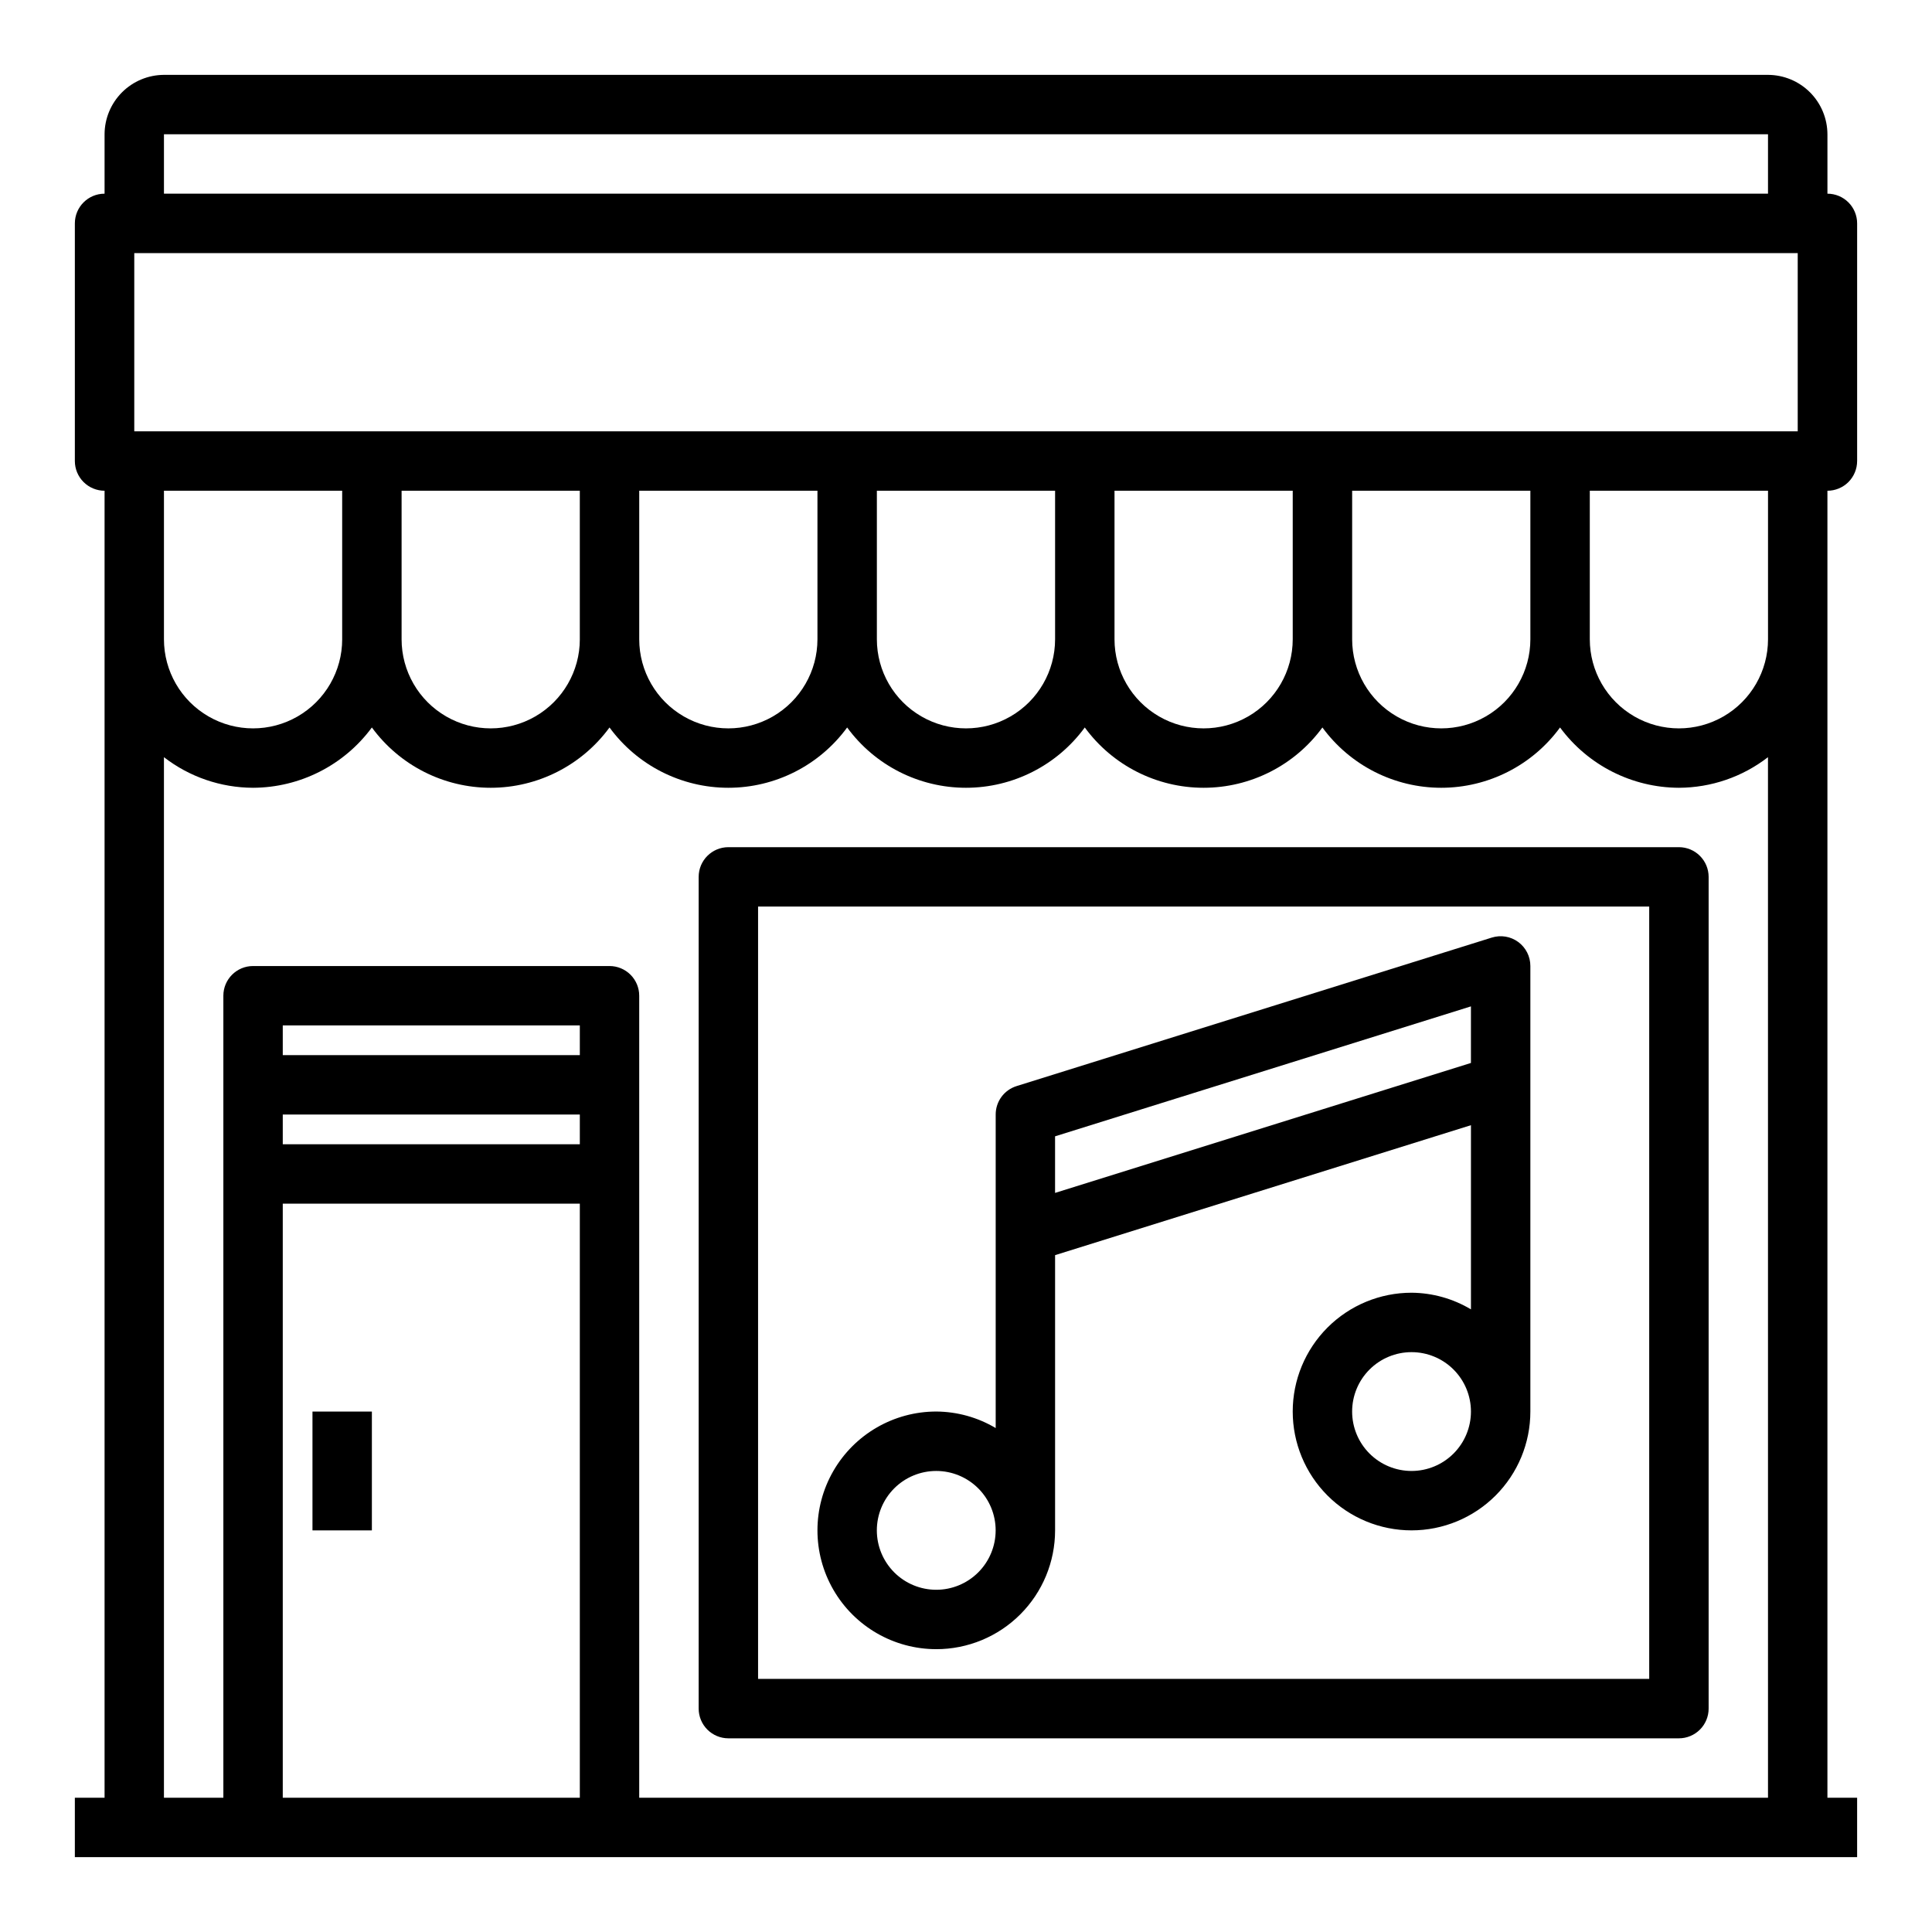
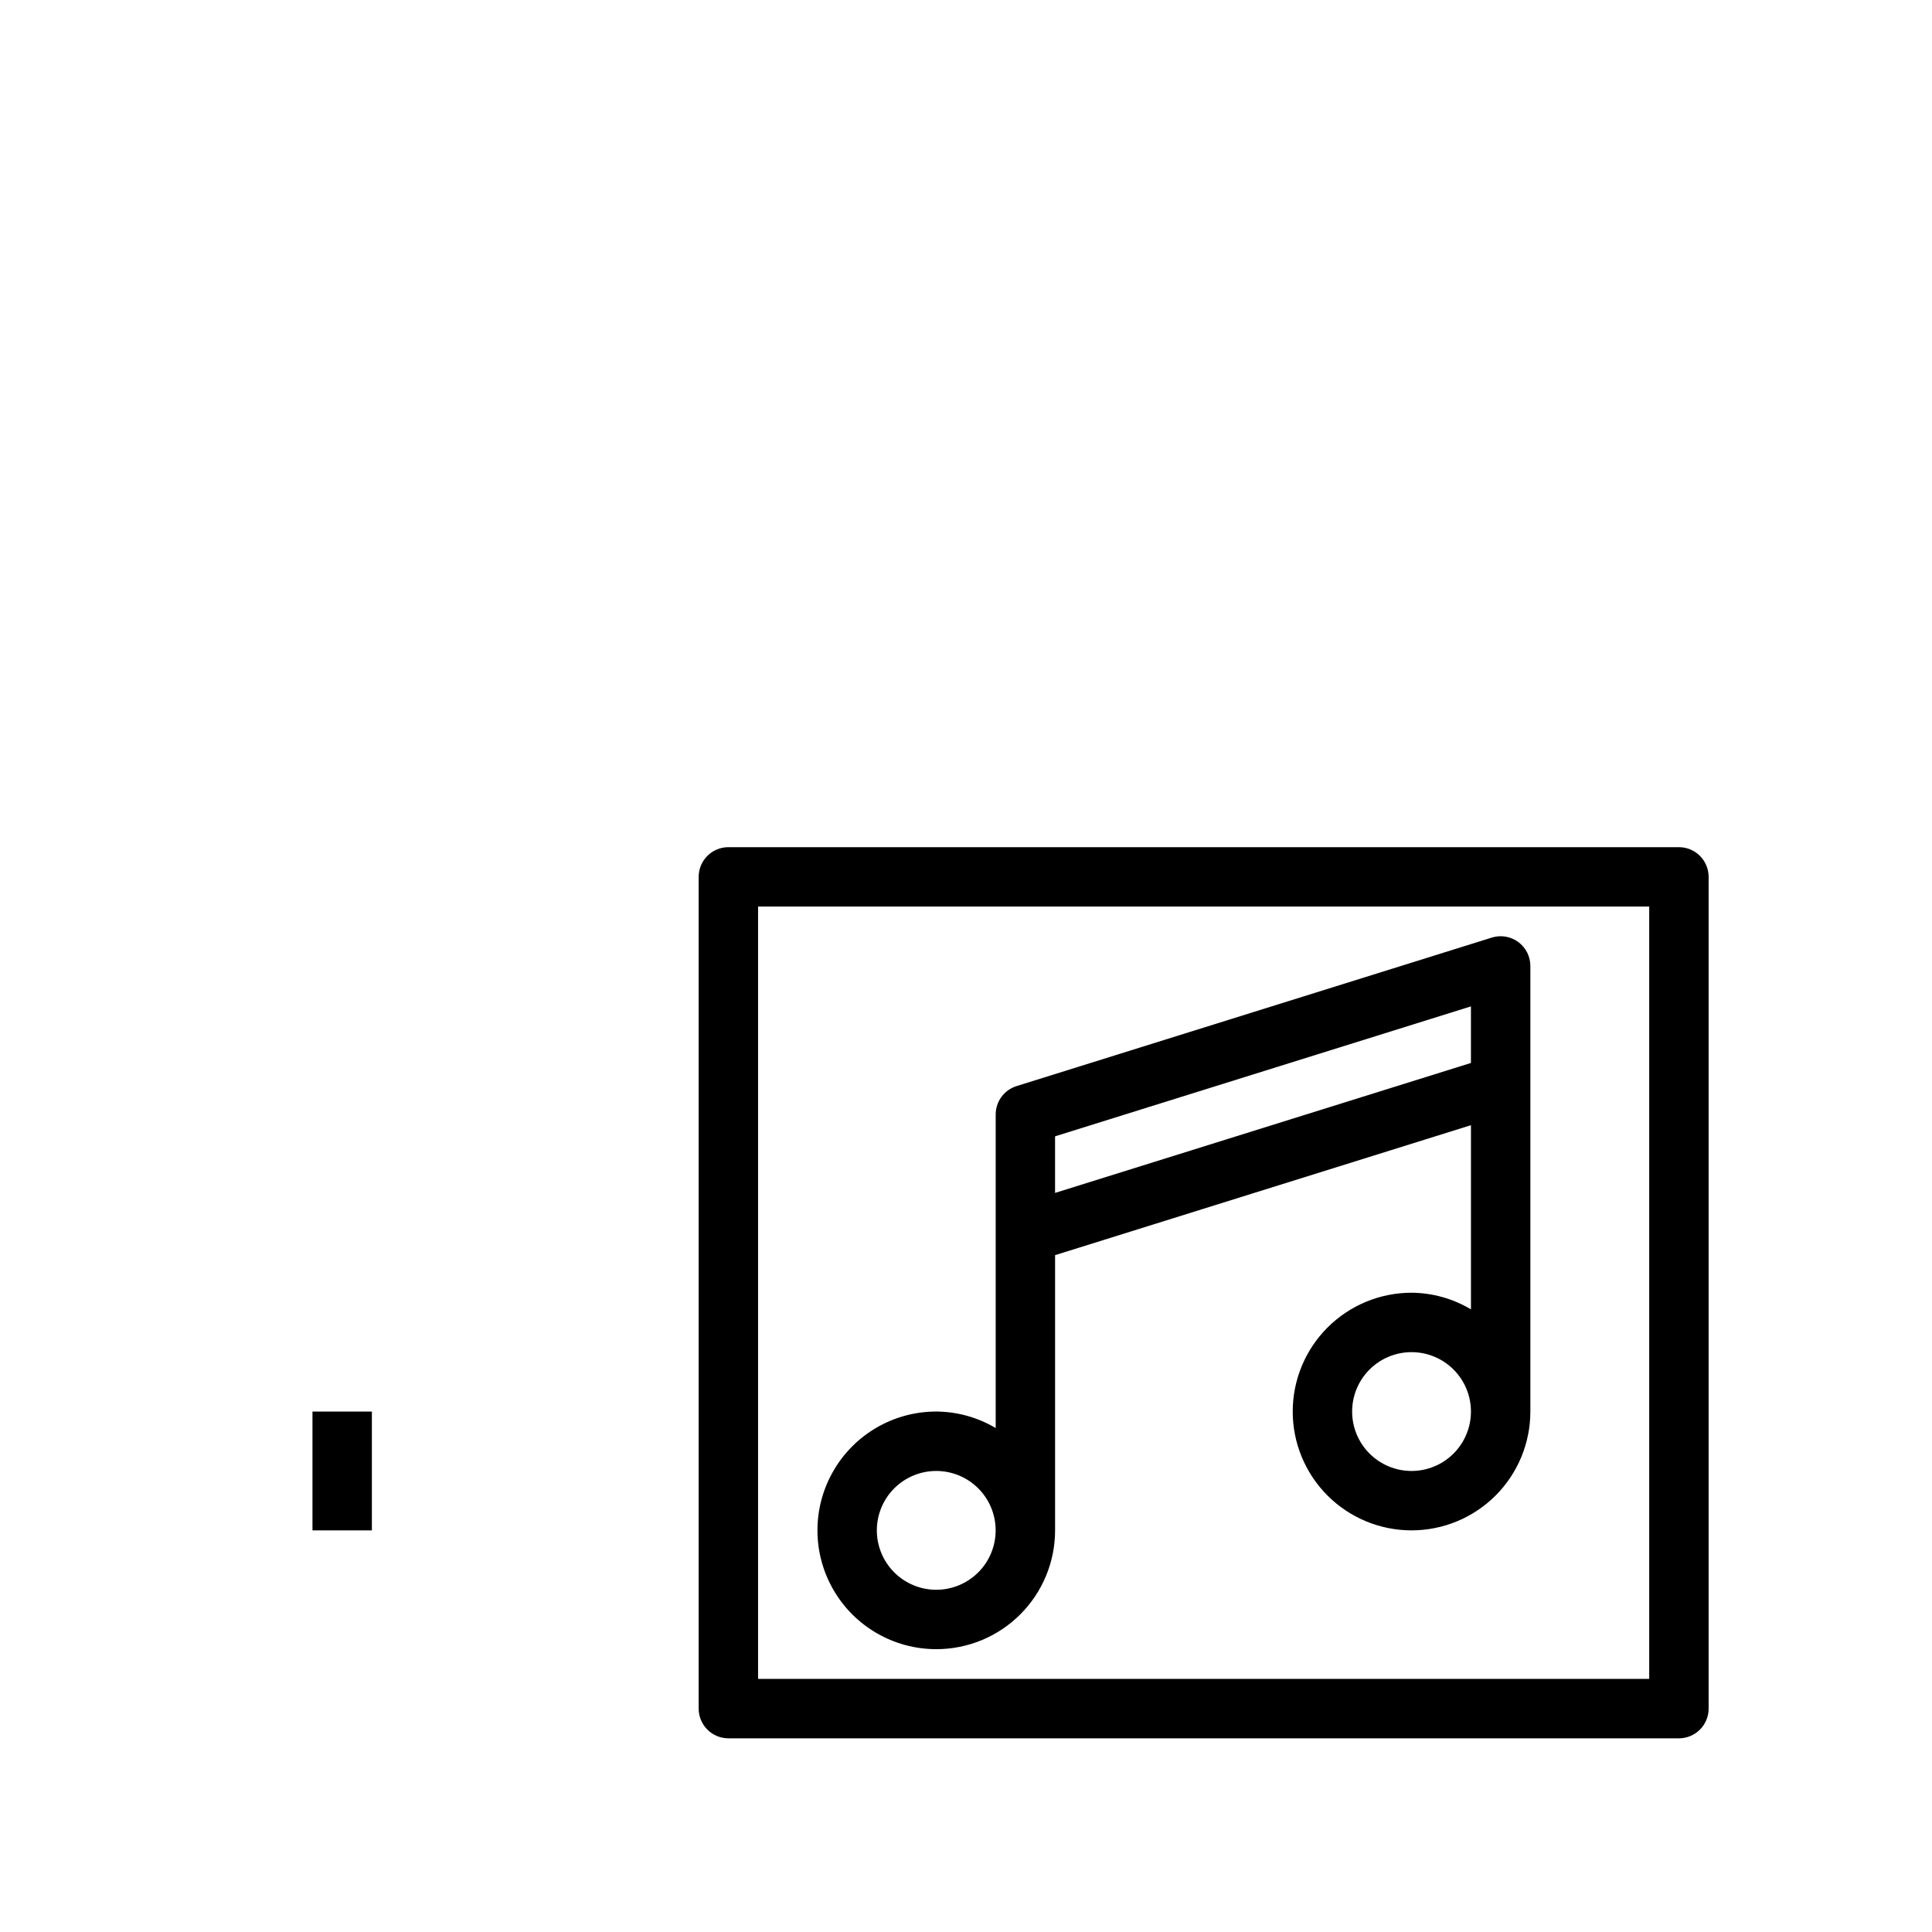
<svg xmlns="http://www.w3.org/2000/svg" fill="#000000" width="800px" height="800px" version="1.1" viewBox="144 144 512 512">
  <g>
    <path d="m226.81 518.08h15.742v31.488h-15.742z" />
-     <path d="m636.16 266.18v-62.977c0-2.09-0.832-4.09-2.305-5.566-1.477-1.477-3.481-2.309-5.566-2.309v-15.742c-0.016-4.172-1.676-8.168-4.625-11.121-2.953-2.949-6.949-4.609-11.121-4.625h-425.09c-4.172 0.016-8.168 1.676-11.117 4.625-2.949 2.953-4.613 6.949-4.625 11.121v15.742c-4.348 0-7.875 3.527-7.875 7.875v62.977c0 2.086 0.832 4.09 2.309 5.566 1.477 1.473 3.477 2.305 5.566 2.305v346.37h-7.875v15.742l472.32 0.004v-15.746h-7.871v-346.37c2.086 0 4.09-0.832 5.566-2.305 1.473-1.477 2.305-3.481 2.305-5.566zm-448.71-86.594h425.09v15.742h-425.09zm110.21 440.83h-78.723v-157.44h78.723zm0-173.18h-78.723v-7.871h78.723zm0-23.617h-78.723v-7.871h78.723zm314.88 196.8h-299.14v-212.54c0-2.09-0.828-4.09-2.305-5.566-1.477-1.477-3.481-2.305-5.566-2.305h-94.465c-4.348 0-7.871 3.523-7.871 7.871v212.54h-15.746v-275.76c6.762 5.234 15.066 8.086 23.617 8.109 12.434-0.047 24.109-5.973 31.488-15.98 7.348 10.043 19.043 15.98 31.488 15.98 12.441 0 24.141-5.938 31.488-15.98 7.348 10.043 19.043 15.98 31.488 15.98 12.441 0 24.141-5.938 31.488-15.98 7.344 10.043 19.043 15.98 31.488 15.98 12.441 0 24.141-5.938 31.488-15.98 7.344 10.043 19.043 15.98 31.488 15.98 12.441 0 24.141-5.938 31.484-15.98 7.348 10.043 19.047 15.98 31.488 15.98 12.445 0 24.145-5.938 31.488-15.98 7.379 10.008 19.059 15.934 31.488 15.98 8.551-0.023 16.855-2.875 23.617-8.109zm-425.09-307.01v-39.359h47.23v39.359h0.004c0 8.438-4.504 16.234-11.809 20.453-7.309 4.219-16.309 4.219-23.617 0-7.309-4.219-11.809-12.016-11.809-20.453zm62.977 0v-39.359h47.23v39.359h0.004c0 8.438-4.504 16.234-11.809 20.453-7.309 4.219-16.309 4.219-23.617 0-7.309-4.219-11.809-12.016-11.809-20.453zm62.977 0v-39.359h47.23v39.359c0 8.438-4.5 16.234-11.805 20.453-7.309 4.219-16.312 4.219-23.617 0-7.309-4.219-11.809-12.016-11.809-20.453zm62.977 0v-39.359h47.23v39.359c0 8.438-4.5 16.234-11.809 20.453-7.305 4.219-16.309 4.219-23.613 0-7.309-4.219-11.809-12.016-11.809-20.453zm62.977 0v-39.359h47.23v39.359c0 8.438-4.5 16.234-11.809 20.453-7.305 4.219-16.309 4.219-23.613 0-7.309-4.219-11.809-12.016-11.809-20.453zm62.977 0v-39.359h47.23v39.359c0 8.438-4.5 16.234-11.809 20.453-7.305 4.219-16.309 4.219-23.613 0-7.309-4.219-11.809-12.016-11.809-20.453zm110.21 0c0 8.438-4.5 16.234-11.809 20.453-7.305 4.219-16.309 4.219-23.617 0-7.305-4.219-11.805-12.016-11.805-20.453v-39.359h47.23zm7.871-55.105h-440.83v-47.23h440.83z" />
    <path d="m588.93 368.51h-251.9c-4.348 0-7.875 3.523-7.875 7.871v220.42c0 2.086 0.832 4.09 2.309 5.566 1.477 1.473 3.477 2.305 5.566 2.305h251.9c2.09 0 4.09-0.832 5.566-2.305 1.477-1.477 2.309-3.481 2.309-5.566v-220.42c0-2.09-0.832-4.09-2.309-5.566-1.477-1.477-3.477-2.305-5.566-2.305zm-7.871 220.41h-236.16v-204.67h236.16z" />
    <path d="m392.12 581.05c8.352 0 16.363-3.316 22.266-9.223 5.906-5.906 9.223-13.914 9.223-22.266v-72.934l110.21-34.441v48.809c-4.762-2.844-10.199-4.367-15.746-4.41-8.352 0-16.359 3.32-22.266 9.223-5.902 5.906-9.223 13.914-9.223 22.266s3.32 16.359 9.223 22.266c5.906 5.906 13.914 9.223 22.266 9.223s16.359-3.316 22.266-9.223 9.223-13.914 9.223-22.266v-118.08c0.004-2.508-1.191-4.867-3.211-6.356-2.019-1.484-4.629-1.918-7.023-1.164l-125.95 39.359h0.004c-3.285 1.035-5.516 4.078-5.512 7.519v83.098c-4.766-2.836-10.199-4.344-15.746-4.379-11.25 0-21.645 6.004-27.27 15.746-5.625 9.742-5.625 21.746 0 31.488s16.02 15.742 27.27 15.742zm125.95-47.23c-4.176 0-8.18-1.66-11.133-4.613-2.953-2.953-4.609-6.957-4.609-11.133s1.656-8.18 4.609-11.133c2.953-2.953 6.957-4.609 11.133-4.609s8.18 1.656 11.133 4.609c2.953 2.953 4.613 6.957 4.613 11.133s-1.66 8.18-4.613 11.133c-2.953 2.953-6.957 4.613-11.133 4.613zm15.742-123.12v14.996l-110.21 34.438v-14.996zm-141.7 123.12c4.176 0 8.18 1.656 11.133 4.609 2.953 2.953 4.613 6.957 4.613 11.133 0 4.176-1.66 8.18-4.613 11.133-2.953 2.953-6.957 4.613-11.133 4.613s-8.18-1.66-11.133-4.613c-2.949-2.953-4.609-6.957-4.609-11.133 0-4.176 1.66-8.18 4.609-11.133 2.953-2.953 6.957-4.609 11.133-4.609z" />
  </g>
</svg>